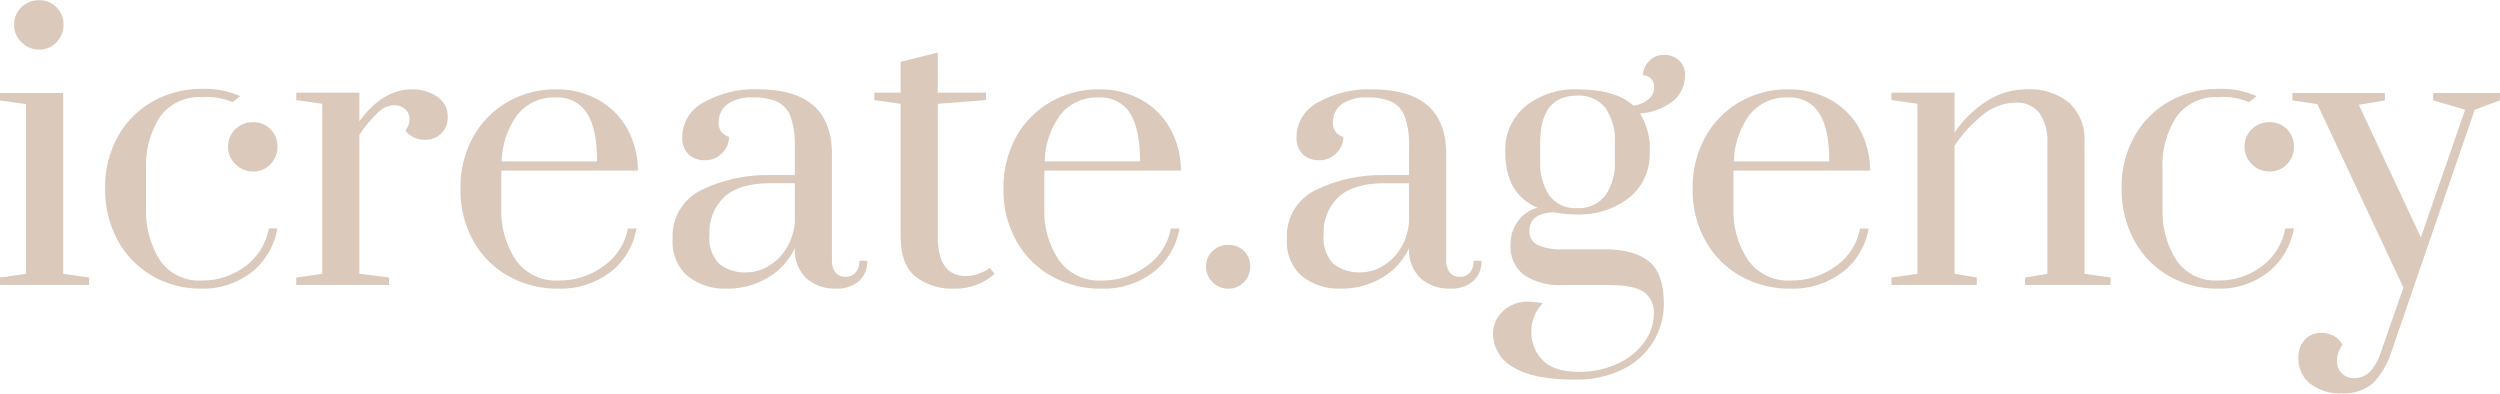
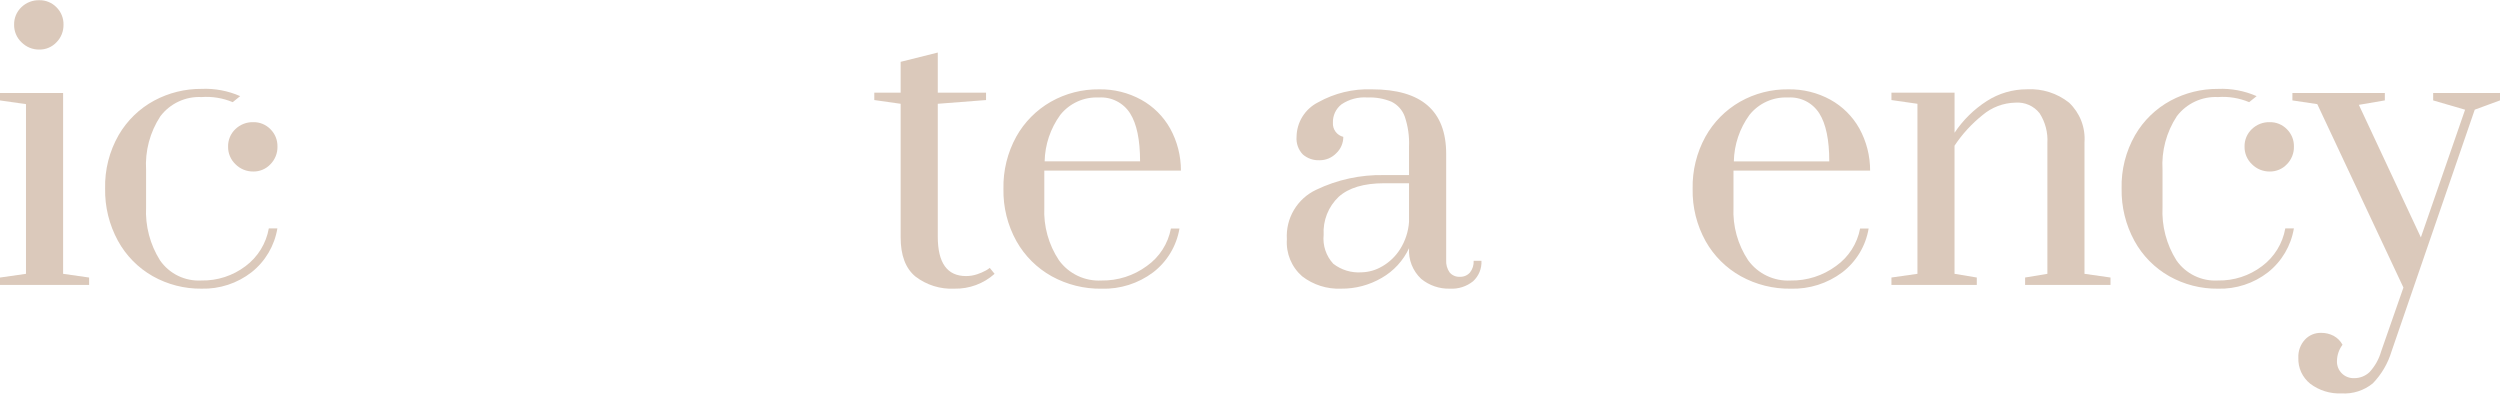
<svg xmlns="http://www.w3.org/2000/svg" width="127" height="20" viewBox="0 0 127 20" fill="none">
  <g clip-path="url(#clip0_9257_78)">
-     <path d="M61.598 14.335C61.491 14.23 61.406 14.106 61.35 13.968C61.293 13.83 61.265 13.682 61.268 13.533C61.264 13.386 61.291 13.241 61.348 13.106C61.405 12.971 61.49 12.85 61.598 12.75C61.813 12.544 62.102 12.432 62.4 12.439C62.546 12.435 62.691 12.461 62.827 12.514C62.964 12.568 63.087 12.648 63.192 12.75C63.297 12.851 63.38 12.973 63.435 13.108C63.49 13.242 63.517 13.387 63.513 13.533C63.516 13.681 63.489 13.828 63.434 13.966C63.379 14.104 63.296 14.229 63.192 14.335C63.09 14.442 62.967 14.526 62.831 14.583C62.694 14.64 62.547 14.668 62.4 14.665C62.251 14.667 62.102 14.639 61.964 14.582C61.827 14.526 61.702 14.441 61.598 14.335Z" fill="#DBC9BB" />
-     <path d="M85.051 5.083C84.56 5.488 83.952 5.726 83.316 5.762C83.673 6.352 83.844 7.035 83.806 7.724C83.826 8.165 83.741 8.605 83.559 9.008C83.377 9.411 83.103 9.766 82.76 10.044C82.003 10.629 81.065 10.93 80.109 10.892C79.704 10.896 79.3 10.858 78.903 10.779C78.097 10.83 77.695 11.144 77.695 11.722C77.687 11.868 77.721 12.013 77.793 12.14C77.865 12.267 77.971 12.371 78.1 12.439C78.507 12.617 78.95 12.694 79.393 12.665H81.505C82.524 12.665 83.281 12.873 83.778 13.288C84.275 13.703 84.523 14.413 84.523 15.419C84.528 16.104 84.342 16.776 83.986 17.361C83.61 17.967 83.071 18.455 82.43 18.766C81.671 19.13 80.837 19.307 79.996 19.285C78.575 19.285 77.528 19.071 76.856 18.644C76.551 18.477 76.296 18.232 76.119 17.933C75.941 17.634 75.847 17.294 75.847 16.946C75.847 16.734 75.89 16.524 75.975 16.33C76.059 16.135 76.182 15.96 76.337 15.814C76.515 15.646 76.726 15.516 76.956 15.431C77.186 15.347 77.431 15.311 77.676 15.324C77.91 15.336 78.143 15.361 78.374 15.399C77.993 15.793 77.782 16.322 77.79 16.871C77.784 17.398 77.988 17.907 78.355 18.285C78.733 18.688 79.349 18.889 80.204 18.889C80.891 18.901 81.571 18.756 82.194 18.465C82.731 18.221 83.196 17.841 83.542 17.363C83.841 16.958 84.005 16.47 84.014 15.967C84.033 15.749 83.996 15.53 83.907 15.331C83.818 15.131 83.679 14.957 83.504 14.826C83.165 14.594 82.561 14.477 81.694 14.477H79.392C78.69 14.527 77.991 14.345 77.402 13.959C77.176 13.775 76.997 13.539 76.88 13.272C76.764 13.004 76.713 12.713 76.733 12.421C76.726 11.991 76.862 11.569 77.119 11.224C77.359 10.89 77.711 10.652 78.11 10.554C77.016 10.089 76.469 9.146 76.469 7.725C76.449 7.281 76.532 6.839 76.712 6.433C76.892 6.027 77.164 5.669 77.507 5.387C78.246 4.805 79.169 4.504 80.109 4.539C81.43 4.539 82.386 4.815 82.977 5.368C83.269 5.333 83.545 5.211 83.769 5.019C83.851 4.947 83.917 4.859 83.962 4.759C84.007 4.66 84.032 4.553 84.033 4.444C84.039 4.359 84.026 4.274 83.997 4.195C83.968 4.115 83.922 4.043 83.864 3.982C83.757 3.879 83.615 3.822 83.467 3.823C83.467 3.687 83.494 3.553 83.548 3.428C83.601 3.303 83.68 3.19 83.779 3.097C83.875 2.997 83.991 2.918 84.119 2.864C84.247 2.811 84.385 2.784 84.524 2.786C84.808 2.775 85.086 2.877 85.297 3.068C85.398 3.165 85.477 3.283 85.529 3.412C85.581 3.542 85.605 3.682 85.599 3.821C85.601 4.058 85.553 4.293 85.459 4.51C85.364 4.727 85.226 4.923 85.051 5.083ZM82.034 7.252C82.073 6.624 81.904 6 81.552 5.479C81.379 5.267 81.158 5.1 80.906 4.992C80.656 4.884 80.382 4.837 80.109 4.857C78.865 4.857 78.242 5.655 78.242 7.252V8.176C78.208 8.795 78.37 9.409 78.704 9.931C78.867 10.146 79.08 10.318 79.325 10.43C79.571 10.542 79.84 10.591 80.109 10.572C80.384 10.591 80.659 10.542 80.91 10.43C81.162 10.319 81.382 10.147 81.552 9.931C81.899 9.414 82.068 8.798 82.034 8.176V7.252Z" fill="#DBC9BB" />
    <path d="M66.147 14.034C65.882 13.803 65.674 13.512 65.54 13.187C65.406 12.861 65.349 12.509 65.373 12.158C65.34 11.637 65.464 11.118 65.73 10.669C65.996 10.219 66.391 9.861 66.864 9.64C67.94 9.124 69.122 8.869 70.315 8.894H71.579V7.44C71.601 6.925 71.527 6.41 71.362 5.922C71.244 5.594 71.004 5.325 70.692 5.169C70.305 5.008 69.886 4.934 69.466 4.952C69 4.917 68.534 5.04 68.146 5.302C68.005 5.412 67.893 5.554 67.817 5.716C67.742 5.879 67.706 6.056 67.712 6.235C67.702 6.398 67.749 6.559 67.846 6.69C67.942 6.821 68.082 6.914 68.24 6.952C68.241 7.107 68.209 7.261 68.148 7.404C68.087 7.546 67.997 7.675 67.884 7.782C67.774 7.896 67.642 7.987 67.496 8.049C67.35 8.11 67.193 8.142 67.035 8.14C66.725 8.155 66.421 8.05 66.186 7.848C66.072 7.73 65.984 7.589 65.929 7.434C65.874 7.28 65.852 7.115 65.865 6.952C65.869 6.587 65.973 6.231 66.166 5.921C66.359 5.612 66.634 5.362 66.959 5.198C67.793 4.731 68.739 4.503 69.694 4.538C72.208 4.538 73.466 5.631 73.466 7.819V13.212C73.451 13.437 73.514 13.661 73.645 13.844C73.709 13.917 73.789 13.975 73.879 14.013C73.969 14.051 74.067 14.067 74.164 14.061C74.26 14.065 74.355 14.048 74.443 14.01C74.532 13.973 74.61 13.916 74.674 13.844C74.807 13.675 74.874 13.464 74.862 13.249H75.258C75.268 13.443 75.235 13.636 75.162 13.816C75.088 13.995 74.976 14.156 74.834 14.287C74.501 14.555 74.081 14.689 73.655 14.664C73.123 14.68 72.604 14.502 72.193 14.164C71.983 13.966 71.819 13.724 71.712 13.455C71.606 13.186 71.561 12.896 71.579 12.608C71.284 13.242 70.799 13.77 70.192 14.117C69.566 14.483 68.852 14.672 68.127 14.664C67.413 14.694 66.712 14.471 66.147 14.034ZM70.211 13.535C70.583 13.321 70.897 13.02 71.126 12.657C71.389 12.239 71.545 11.763 71.579 11.271V9.309H70.315C69.285 9.309 68.515 9.539 68.005 9.998C67.745 10.245 67.541 10.546 67.409 10.88C67.278 11.214 67.22 11.572 67.241 11.931C67.214 12.197 67.243 12.465 67.328 12.718C67.413 12.972 67.55 13.204 67.732 13.4C68.14 13.716 68.65 13.87 69.165 13.834C69.534 13.826 69.894 13.722 70.211 13.533L70.211 13.535Z" fill="#DBC9BB" />
-     <path d="M88.439 14.035C87.688 13.618 87.067 13.001 86.646 12.252C86.195 11.44 85.967 10.522 85.986 9.593C85.966 8.667 86.191 7.753 86.637 6.942C87.05 6.203 87.656 5.59 88.391 5.169C89.141 4.744 89.991 4.526 90.853 4.538C91.597 4.526 92.332 4.708 92.984 5.065C93.601 5.406 94.111 5.912 94.455 6.527C94.816 7.183 95.004 7.919 95.002 8.667H88.061V10.534C88.017 11.487 88.278 12.428 88.806 13.222C89.052 13.56 89.378 13.832 89.755 14.011C90.132 14.191 90.549 14.273 90.966 14.25C91.793 14.264 92.601 14.005 93.267 13.515C93.908 13.063 94.348 12.38 94.493 11.609H94.927C94.779 12.494 94.3 13.29 93.588 13.835C92.833 14.401 91.909 14.694 90.966 14.665C90.083 14.678 89.212 14.461 88.439 14.035ZM92.927 8.198C92.927 7.104 92.758 6.289 92.418 5.755C92.25 5.492 92.014 5.278 91.736 5.137C91.457 4.996 91.145 4.933 90.833 4.953C90.459 4.934 90.086 5.005 89.745 5.159C89.404 5.313 89.105 5.547 88.871 5.84C88.373 6.526 88.096 7.349 88.079 8.198H92.927Z" fill="#DBC9BB" />
+     <path d="M88.439 14.035C87.688 13.618 87.067 13.001 86.646 12.252C86.195 11.44 85.967 10.522 85.986 9.593C85.966 8.667 86.191 7.753 86.637 6.942C87.05 6.203 87.656 5.59 88.391 5.169C89.141 4.744 89.991 4.526 90.853 4.538C91.597 4.526 92.332 4.708 92.984 5.065C93.601 5.406 94.111 5.912 94.455 6.527C94.816 7.183 95.004 7.919 95.002 8.667H88.061V10.534C88.017 11.487 88.278 12.428 88.806 13.222C89.052 13.56 89.378 13.832 89.755 14.011C90.132 14.191 90.549 14.273 90.966 14.25C91.793 14.264 92.601 14.005 93.267 13.515C93.908 13.063 94.348 12.38 94.493 11.609H94.927C94.779 12.494 94.3 13.29 93.588 13.835C92.833 14.401 91.909 14.694 90.966 14.665C90.083 14.678 89.212 14.461 88.439 14.035M92.927 8.198C92.927 7.104 92.758 6.289 92.418 5.755C92.25 5.492 92.014 5.278 91.736 5.137C91.457 4.996 91.145 4.933 90.833 4.953C90.459 4.934 90.086 5.005 89.745 5.159C89.404 5.313 89.105 5.547 88.871 5.84C88.373 6.526 88.096 7.349 88.079 8.198H92.927Z" fill="#DBC9BB" />
    <path d="M96.085 14.098L97.406 13.91V5.272L96.085 5.083V4.706H99.292V6.743C99.722 6.098 100.28 5.549 100.933 5.131C101.54 4.741 102.248 4.534 102.97 4.536C103.742 4.493 104.503 4.734 105.109 5.215C105.381 5.472 105.592 5.787 105.728 6.136C105.863 6.485 105.919 6.86 105.892 7.233V13.91L107.213 14.098V14.476H102.875V14.098L104.007 13.91V7.27C104.04 6.735 103.901 6.203 103.611 5.752C103.466 5.568 103.279 5.423 103.064 5.329C102.85 5.236 102.616 5.196 102.383 5.214C101.77 5.227 101.181 5.45 100.714 5.846C100.161 6.288 99.68 6.813 99.29 7.402V13.91L100.421 14.098V14.476H96.085V14.098Z" fill="#DBC9BB" />
    <path d="M117.359 19.493C117.163 19.335 117.005 19.134 116.9 18.905C116.796 18.675 116.746 18.425 116.756 18.173C116.741 17.836 116.859 17.507 117.086 17.258C117.19 17.145 117.317 17.055 117.458 16.995C117.6 16.935 117.753 16.906 117.906 16.909C118.129 16.905 118.35 16.957 118.548 17.06C118.739 17.164 118.897 17.321 119 17.513C118.82 17.752 118.721 18.043 118.717 18.342C118.713 18.457 118.733 18.572 118.775 18.679C118.817 18.786 118.881 18.883 118.963 18.965C119.044 19.046 119.141 19.11 119.248 19.152C119.355 19.194 119.47 19.214 119.585 19.21C119.875 19.215 120.156 19.106 120.368 18.908C120.646 18.608 120.85 18.246 120.962 17.852L122.094 14.608L117.718 5.29L116.454 5.101V4.723H121.15V5.1L119.83 5.326L122.98 12.06L125.227 5.573L123.605 5.101V4.723H127V5.1L125.717 5.571L121.49 17.852C121.307 18.461 120.981 19.017 120.539 19.474C120.092 19.84 119.522 20.022 118.945 19.984C118.375 20.011 117.814 19.837 117.359 19.493Z" fill="#DBC9BB" />
    <path d="M0 14.476V14.099L1.32 13.91V5.29L0 5.102V4.725H3.206V13.91L4.527 14.099V14.476H0Z" fill="#DBC9BB" />
    <path d="M1.094 2.15C0.972 2.035 0.876 1.896 0.811 1.742C0.746 1.588 0.714 1.422 0.717 1.254C0.713 1.089 0.744 0.925 0.807 0.772C0.87 0.62 0.965 0.482 1.084 0.368C1.205 0.25 1.348 0.158 1.506 0.097C1.663 0.035 1.831 0.006 1.999 0.011C2.161 0.008 2.321 0.038 2.47 0.1C2.619 0.161 2.754 0.252 2.867 0.368C2.984 0.483 3.076 0.621 3.138 0.774C3.2 0.926 3.23 1.09 3.226 1.254C3.229 1.42 3.199 1.585 3.137 1.739C3.076 1.893 2.984 2.033 2.867 2.15C2.756 2.268 2.621 2.362 2.472 2.425C2.322 2.489 2.161 2.52 1.999 2.518C1.831 2.521 1.665 2.489 1.509 2.426C1.354 2.363 1.213 2.269 1.094 2.15Z" fill="#DBC9BB" />
-     <path d="M15.05 14.099L16.37 13.91V5.272L15.05 5.083V4.706H18.256V6.159C19.049 5.077 19.941 4.537 20.934 4.537C21.383 4.528 21.824 4.656 22.198 4.904C22.373 5.016 22.515 5.171 22.611 5.355C22.707 5.539 22.753 5.744 22.745 5.952C22.75 6.105 22.723 6.259 22.666 6.402C22.609 6.545 22.522 6.674 22.413 6.782C22.303 6.89 22.172 6.974 22.027 7.029C21.884 7.084 21.73 7.108 21.576 7.101C21.387 7.105 21.199 7.065 21.029 6.983C20.858 6.901 20.709 6.78 20.595 6.629C20.727 6.47 20.8 6.27 20.802 6.063C20.806 5.966 20.788 5.87 20.751 5.78C20.713 5.69 20.657 5.61 20.585 5.544C20.426 5.407 20.22 5.336 20.01 5.346C19.703 5.364 19.415 5.495 19.199 5.714C18.841 6.056 18.525 6.439 18.256 6.855V13.908L19.765 14.096V14.473H15.05V14.099Z" fill="#DBC9BB" />
-     <path d="M25.843 14.035C25.093 13.618 24.472 13.001 24.051 12.252C23.6 11.439 23.372 10.521 23.392 9.591C23.372 8.667 23.596 7.753 24.042 6.942C24.455 6.203 25.061 5.59 25.796 5.17C26.546 4.745 27.395 4.527 28.257 4.538C29.001 4.526 29.736 4.708 30.389 5.066C31.006 5.406 31.515 5.913 31.86 6.528C32.22 7.183 32.409 7.919 32.407 8.667H25.466V10.535C25.422 11.487 25.683 12.429 26.211 13.223C26.456 13.561 26.783 13.832 27.16 14.011C27.537 14.191 27.954 14.273 28.371 14.25C29.197 14.263 30.006 14.005 30.671 13.515C31.313 13.064 31.753 12.38 31.898 11.61H32.332C32.183 12.494 31.704 13.29 30.992 13.835C30.238 14.401 29.313 14.694 28.371 14.665C27.488 14.678 26.617 14.461 25.843 14.035ZM30.332 8.198C30.332 7.104 30.163 6.289 29.823 5.755C29.655 5.492 29.419 5.278 29.14 5.137C28.861 4.996 28.55 4.933 28.238 4.953C27.864 4.934 27.491 5.005 27.15 5.159C26.808 5.313 26.509 5.547 26.276 5.84C25.778 6.527 25.501 7.349 25.484 8.198H30.332Z" fill="#DBC9BB" />
-     <path d="M34.945 14.034C34.679 13.802 34.471 13.512 34.337 13.186C34.202 12.86 34.145 12.508 34.17 12.156C34.136 11.635 34.261 11.116 34.527 10.667C34.792 10.217 35.188 9.859 35.66 9.638C36.737 9.122 37.919 8.867 39.112 8.892H40.375V7.44C40.397 6.925 40.323 6.41 40.159 5.922C40.041 5.594 39.801 5.324 39.489 5.169C39.101 5.007 38.681 4.933 38.261 4.952C37.794 4.916 37.329 5.039 36.941 5.301C36.8 5.411 36.687 5.554 36.612 5.716C36.537 5.878 36.501 6.056 36.507 6.235C36.497 6.397 36.544 6.558 36.641 6.689C36.737 6.82 36.877 6.913 37.035 6.951C37.035 7.106 37.004 7.26 36.943 7.403C36.881 7.546 36.791 7.674 36.678 7.781C36.569 7.895 36.437 7.986 36.291 8.048C36.145 8.11 35.988 8.141 35.829 8.139C35.52 8.154 35.216 8.05 34.981 7.847C34.867 7.729 34.779 7.588 34.724 7.434C34.668 7.279 34.647 7.115 34.66 6.951C34.664 6.586 34.768 6.229 34.961 5.92C35.154 5.61 35.429 5.36 35.755 5.196C36.589 4.729 37.535 4.501 38.489 4.536C41.004 4.536 42.262 5.63 42.262 7.818V13.212C42.246 13.437 42.309 13.66 42.441 13.844C42.505 13.917 42.585 13.975 42.675 14.013C42.765 14.05 42.862 14.067 42.96 14.06C43.055 14.065 43.151 14.047 43.239 14.01C43.327 13.972 43.406 13.916 43.469 13.844C43.602 13.675 43.67 13.464 43.657 13.249H44.054C44.064 13.443 44.031 13.636 43.958 13.816C43.884 13.995 43.772 14.156 43.629 14.287C43.297 14.555 42.877 14.689 42.451 14.664C41.919 14.68 41.4 14.502 40.989 14.164C40.779 13.966 40.615 13.723 40.509 13.454C40.404 13.185 40.358 12.896 40.377 12.608C40.081 13.242 39.597 13.769 38.99 14.117C38.363 14.482 37.65 14.671 36.925 14.664C36.211 14.694 35.51 14.471 34.945 14.034ZM39.01 13.534C39.381 13.32 39.695 13.02 39.925 12.657C40.187 12.239 40.342 11.763 40.377 11.271V9.308H39.113C38.083 9.308 37.313 9.537 36.803 9.996C36.542 10.243 36.339 10.545 36.207 10.879C36.075 11.212 36.018 11.571 36.039 11.93C36.012 12.195 36.041 12.464 36.126 12.718C36.21 12.971 36.348 13.204 36.529 13.4C36.937 13.717 37.447 13.872 37.962 13.836C38.332 13.827 38.693 13.723 39.01 13.532V13.534Z" fill="#DBC9BB" />
    <path d="M46.498 14.043C46.001 13.628 45.753 12.968 45.753 12.062V5.272L44.414 5.083V4.706H45.753V3.141L47.639 2.669V4.706H50.091V5.083L47.639 5.272V12.024C47.639 13.357 48.117 14.024 49.073 14.024C49.269 14.025 49.463 13.993 49.648 13.929C49.798 13.88 49.944 13.817 50.082 13.741C50.152 13.703 50.218 13.659 50.28 13.609L50.525 13.911C49.966 14.411 49.238 14.68 48.488 14.664C47.772 14.701 47.066 14.48 46.498 14.043Z" fill="#DBC9BB" />
    <path d="M53.427 14.035C52.677 13.617 52.056 13 51.636 12.252C51.184 11.44 50.956 10.522 50.975 9.593C50.955 8.667 51.18 7.753 51.626 6.942C52.039 6.203 52.646 5.59 53.381 5.17C54.13 4.745 54.98 4.527 55.841 4.538C56.586 4.526 57.32 4.708 57.973 5.066C58.59 5.406 59.099 5.913 59.444 6.528C59.805 7.183 59.993 7.919 59.991 8.667H53.051V10.535C53.007 11.487 53.267 12.429 53.796 13.223C54.041 13.561 54.368 13.832 54.745 14.011C55.122 14.191 55.538 14.273 55.956 14.25C56.782 14.263 57.59 14.005 58.256 13.515C58.898 13.064 59.337 12.38 59.483 11.61H59.917C59.768 12.495 59.29 13.29 58.578 13.837C57.824 14.402 56.9 14.695 55.957 14.666C55.073 14.679 54.201 14.461 53.427 14.035ZM57.916 8.197C57.916 7.103 57.747 6.289 57.407 5.755C57.239 5.491 57.003 5.278 56.724 5.137C56.446 4.996 56.134 4.932 55.822 4.953C55.448 4.934 55.075 5.004 54.734 5.159C54.393 5.313 54.093 5.546 53.86 5.84C53.362 6.526 53.085 7.349 53.068 8.197H57.916Z" fill="#DBC9BB" />
    <path d="M11.822 5.19C11.321 4.98 10.778 4.891 10.237 4.931C9.836 4.911 9.436 4.989 9.072 5.159C8.708 5.329 8.391 5.584 8.148 5.904C7.618 6.712 7.363 7.67 7.421 8.635V10.525C7.374 11.478 7.622 12.421 8.13 13.228C8.364 13.565 8.681 13.835 9.05 14.014C9.419 14.192 9.828 14.273 10.237 14.249C11.043 14.264 11.832 14.007 12.474 13.52C13.098 13.054 13.521 12.368 13.656 11.601H14.091C13.946 12.482 13.478 13.277 12.778 13.831C12.053 14.395 11.154 14.689 10.236 14.664C9.369 14.674 8.515 14.455 7.76 14.03C7.015 13.607 6.403 12.985 5.992 12.234C5.548 11.421 5.323 10.506 5.34 9.579C5.317 8.626 5.555 7.684 6.03 6.858C6.459 6.119 7.084 5.514 7.835 5.109C8.573 4.714 9.398 4.509 10.236 4.515C10.911 4.485 11.583 4.612 12.201 4.883L11.822 5.19Z" fill="#DBC9BB" />
    <path d="M11.964 8.345C11.842 8.23 11.746 8.091 11.681 7.937C11.616 7.782 11.584 7.616 11.587 7.449C11.583 7.284 11.614 7.12 11.677 6.967C11.74 6.814 11.835 6.676 11.954 6.562C12.075 6.445 12.219 6.352 12.376 6.291C12.533 6.23 12.701 6.201 12.869 6.206C13.031 6.203 13.191 6.233 13.34 6.294C13.489 6.356 13.624 6.447 13.737 6.562C13.854 6.678 13.946 6.816 14.008 6.968C14.069 7.121 14.099 7.285 14.095 7.449C14.099 7.615 14.069 7.779 14.007 7.933C13.945 8.087 13.854 8.227 13.737 8.345C13.626 8.463 13.491 8.557 13.342 8.62C13.193 8.683 13.032 8.715 12.869 8.713C12.701 8.715 12.535 8.684 12.379 8.621C12.224 8.558 12.082 8.464 11.964 8.345Z" fill="#DBC9BB" />
    <path d="M114.257 5.19C113.756 4.98 113.213 4.891 112.672 4.931C112.271 4.911 111.871 4.989 111.507 5.159C111.143 5.328 110.826 5.584 110.583 5.904C110.053 6.712 109.797 7.67 109.856 8.635V10.525C109.809 11.478 110.056 12.421 110.564 13.228C110.799 13.564 111.116 13.835 111.485 14.013C111.854 14.192 112.262 14.273 112.672 14.249C113.479 14.265 114.268 14.009 114.911 13.521C115.535 13.056 115.958 12.37 116.093 11.603H116.529C116.383 12.483 115.915 13.278 115.215 13.833C114.49 14.396 113.591 14.691 112.673 14.665C111.806 14.675 110.952 14.457 110.197 14.031C109.452 13.608 108.84 12.987 108.429 12.236C107.985 11.422 107.761 10.507 107.778 9.581C107.753 8.627 107.991 7.686 108.466 6.859C108.894 6.12 109.519 5.515 110.27 5.11C111.008 4.715 111.834 4.51 112.671 4.516C113.346 4.486 114.018 4.613 114.637 4.884L114.257 5.19Z" fill="#DBC9BB" />
    <path d="M114.4 8.345C114.278 8.23 114.182 8.091 114.117 7.937C114.052 7.782 114.02 7.616 114.023 7.449C114.019 7.284 114.05 7.12 114.113 6.967C114.176 6.814 114.271 6.676 114.39 6.562C114.511 6.445 114.655 6.352 114.812 6.291C114.969 6.23 115.137 6.201 115.305 6.206C115.467 6.203 115.627 6.233 115.776 6.294C115.925 6.356 116.06 6.447 116.173 6.562C116.29 6.678 116.382 6.816 116.444 6.968C116.506 7.121 116.535 7.285 116.531 7.449C116.535 7.615 116.505 7.779 116.443 7.933C116.382 8.087 116.29 8.227 116.173 8.345C116.062 8.463 115.927 8.557 115.778 8.62C115.628 8.683 115.468 8.715 115.305 8.713C115.138 8.715 114.971 8.684 114.815 8.621C114.66 8.558 114.519 8.464 114.4 8.345Z" fill="#DBC9BB" />
  </g>
  <defs>
    <clipPath id="clip0_9257_78">
      <rect width="127" height="20" fill="white" />
    </clipPath>
  </defs>
</svg>